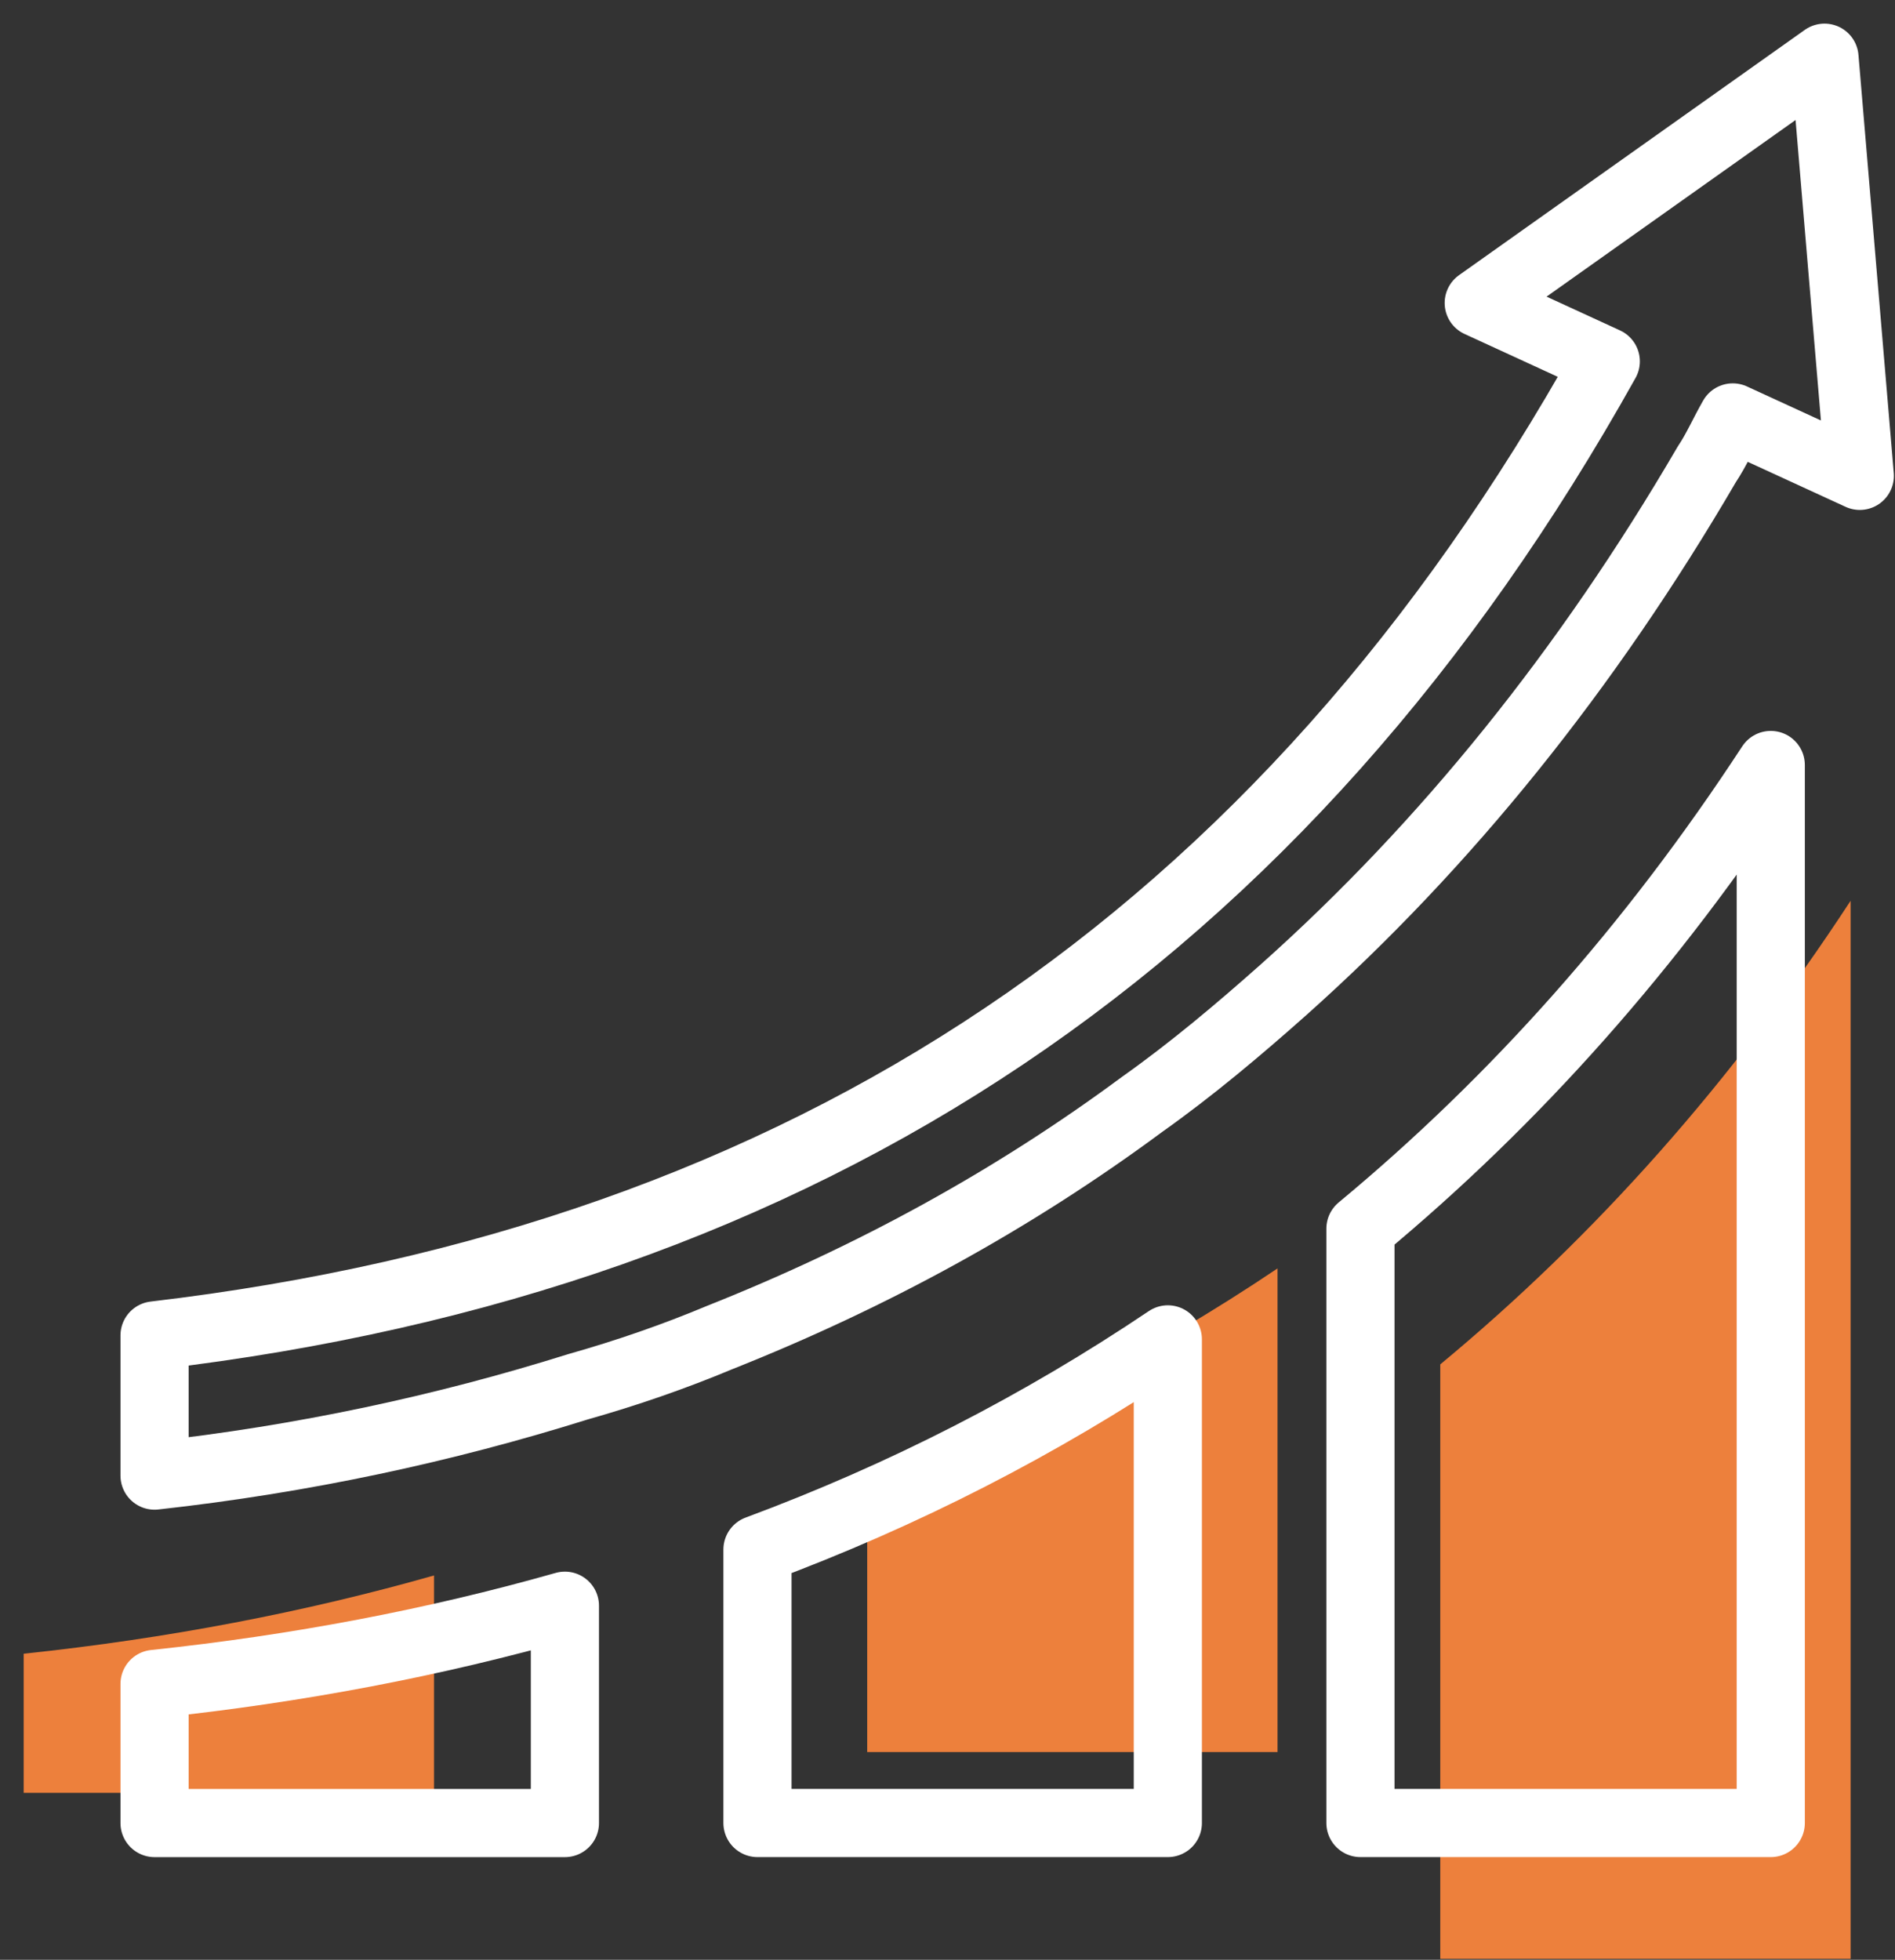
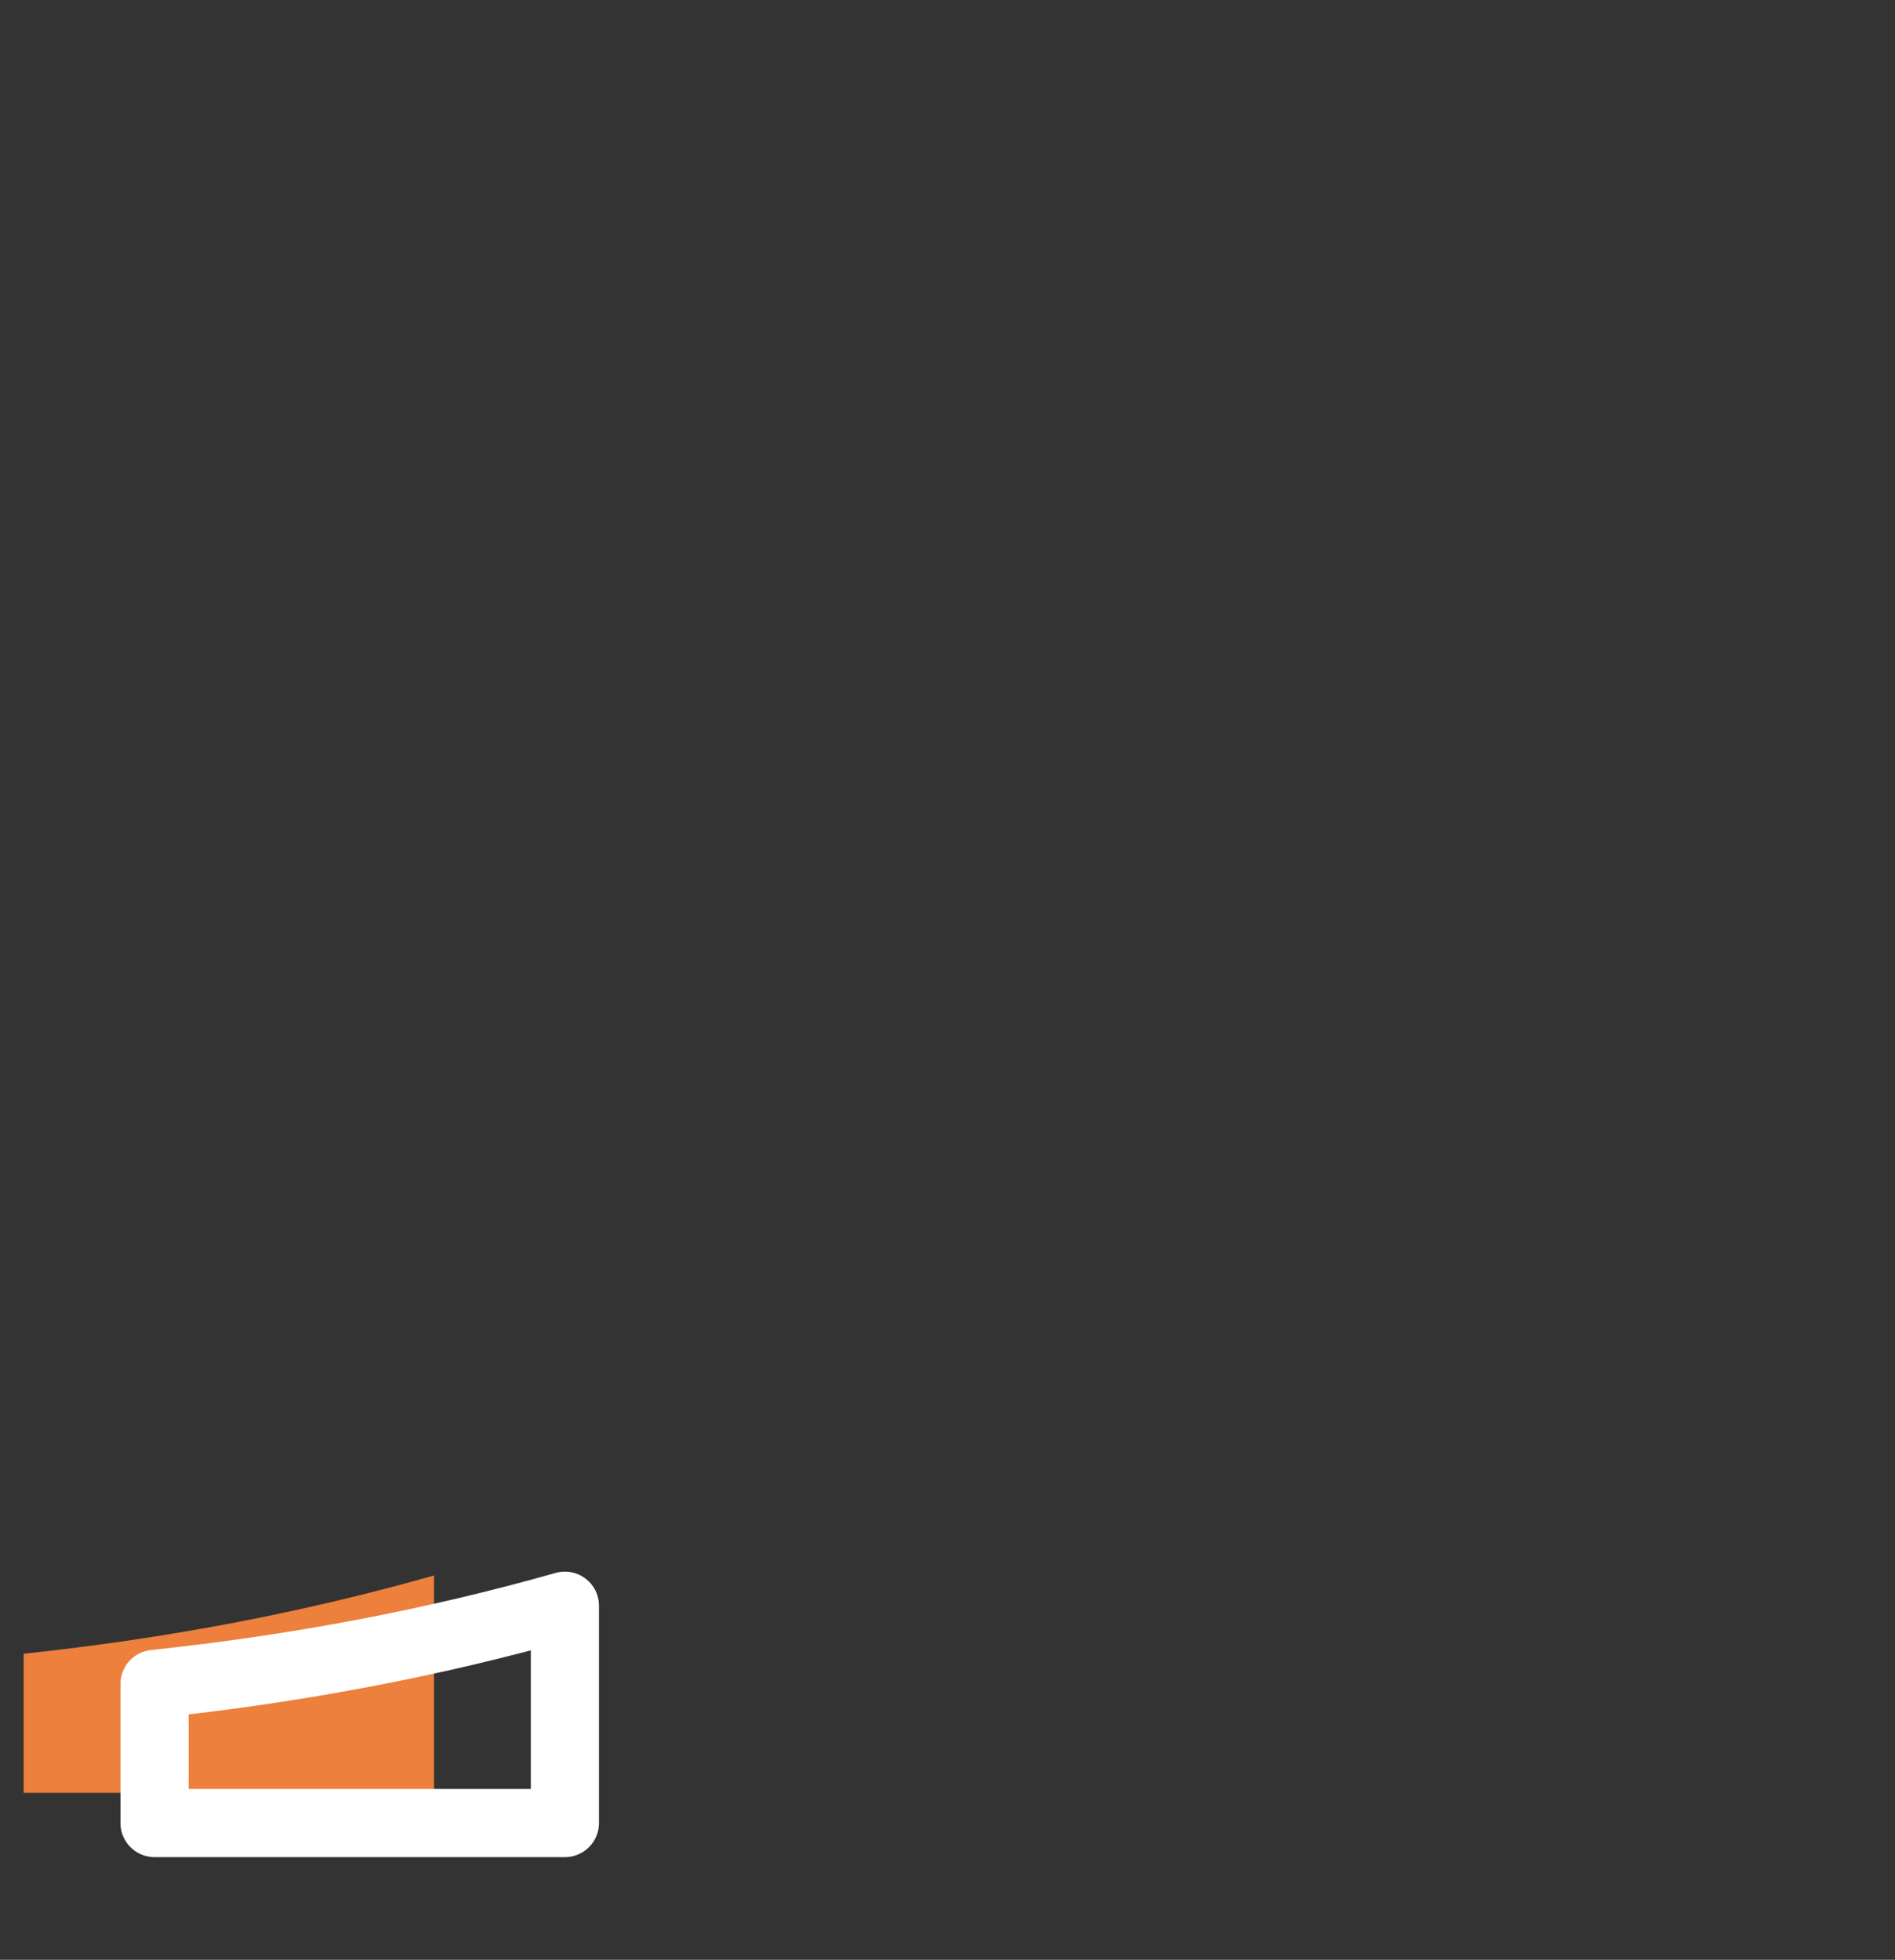
<svg xmlns="http://www.w3.org/2000/svg" width="59px" height="61px" viewBox="0 0 59 61" version="1.1">
  <rect x="0" y="0" width="59" height="61" fill="#333333" stroke="none" />
  <title>Group 5</title>
  <desc>Created with Sketch.</desc>
  <defs />
  <g id="Page-1" stroke="none" stroke-width="1" fill="none" fill-rule="evenodd">
    <g id="Ensemble-des-pictogrammes" transform="translate(-581, -71)">
      <g id="Group-5" transform="translate(581, 72)">
        <path d="M13.513,48.037 C9.467,49.187 5.208,50 0.737,50.473 L0.737,54.803 L13.513,54.803 L13.513,48.037 Z" id="Shape" fill="#ED803C" fill-rule="nonzero" />
-         <path d="M27,53.533 L39.775,53.533 L39.775,38.48 C35.8,41.154 31.543,43.334 27,45.021 L27,53.533 Z" id="Shape" fill="#ED803C" fill-rule="nonzero" />
-         <path d="M44.842,59.969 L57.618,59.969 L57.618,27.037 C53.928,32.68 49.67,37.467 44.842,41.467 L44.842,59.969 Z" id="Shape" fill="#ED803C" fill-rule="nonzero" />
        <path d="M17.588,48.979 C13.542,50.127 9.283,50.94 4.812,51.413 L4.812,55.743 L17.588,55.743 L17.588,48.979 Z" id="Shape" stroke="#FFFFFF" stroke-width="2.122" stroke-linecap="round" stroke-linejoin="round" />
-         <path d="M23.584,55.742 L36.36,55.742 L36.36,40.689 C32.384,43.363 28.127,45.543 23.584,47.23 L23.584,55.742 Z" id="Shape" stroke="#FFFFFF" stroke-width="2.122" stroke-linecap="round" stroke-linejoin="round" />
-         <path d="M42.357,55.742 L55.132,55.742 L55.132,22.811 C51.441,28.456 47.183,33.241 42.357,37.243 L42.357,55.742 Z" id="Shape" stroke="#FFFFFF" stroke-width="2.122" stroke-linecap="round" stroke-linejoin="round" />
-         <path d="M22.387,40.639 C27.147,38.75 31.539,36.35 35.568,33.368 C37.106,32.278 38.57,31.044 39.962,29.807 C45.016,25.299 49.409,19.846 53.144,13.447 C53.437,13.011 53.657,12.503 53.949,11.993 L57.904,13.811 L56.805,0.796 L46.04,8.43 L49.995,10.248 C39.962,28.206 25.171,38.167 4.812,40.566 L4.812,44.929 C9.426,44.419 13.819,43.474 17.993,42.165 C19.53,41.73 20.996,41.221 22.387,40.639 Z" id="Shape" stroke="#FFFFFF" stroke-width="2.122" stroke-linecap="round" stroke-linejoin="round" />
      </g>
    </g>
  </g>
</svg>